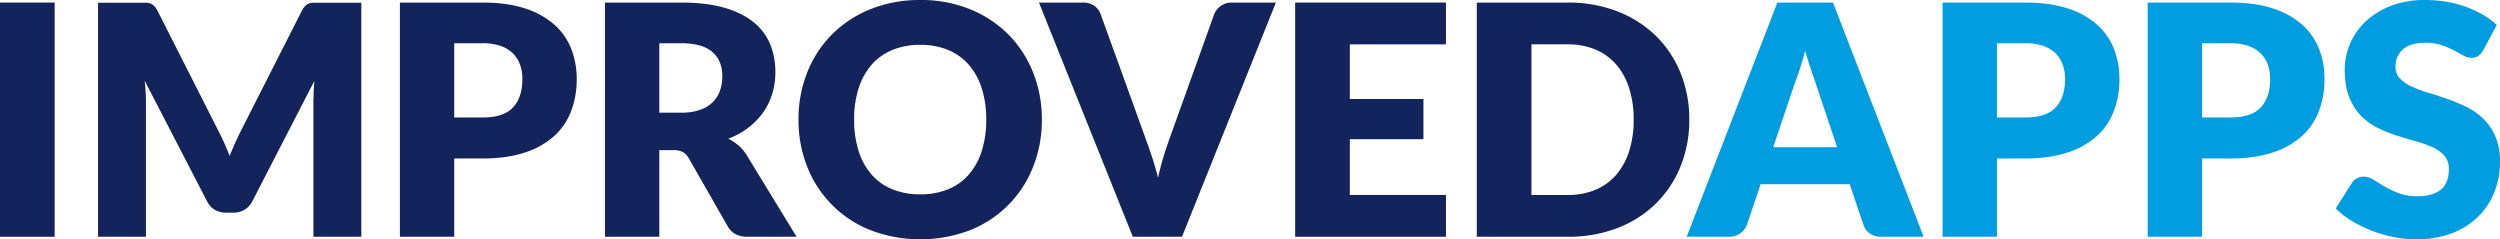
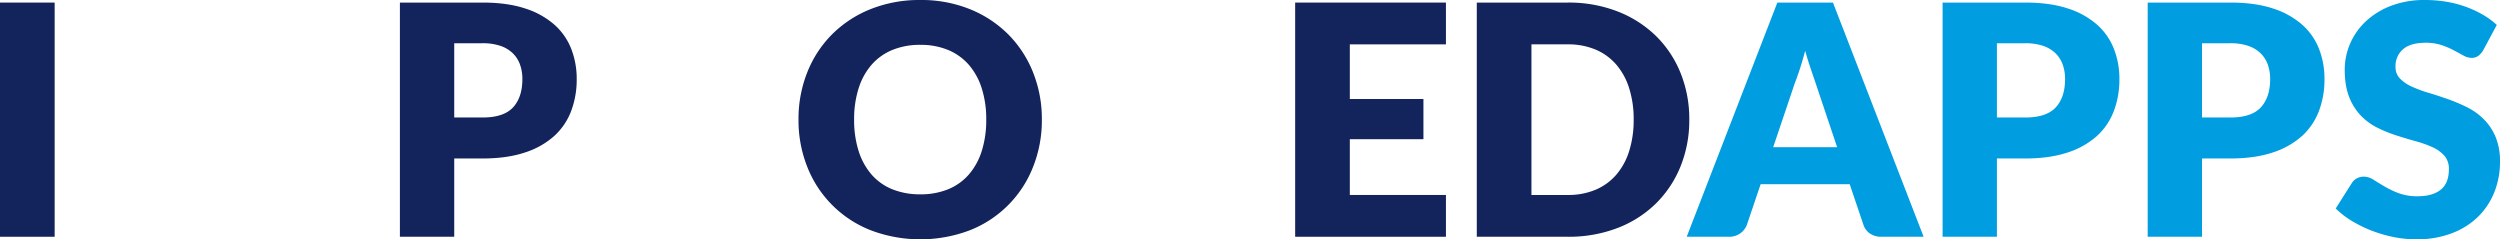
<svg xmlns="http://www.w3.org/2000/svg" width="1506.902" height="144.259" viewBox="0 0 1506.902 144.259">
  <defs>
    <style>.ea2bbc29-0880-4110-b1bf-ca850fd3d691{fill:#13235b;}.ff6656e3-423d-44b7-a943-7e0b616379a4{fill:#009ee0;}</style>
  </defs>
  <g id="e83a4f6a-9643-46c4-96d0-4ad2eefe78a0" data-name="Layer 2">
    <g id="e15cd8be-8a54-4c5b-a3cc-76adab9d0d07" data-name="Layer 1">
      <path class="ea2bbc29-0880-4110-b1bf-ca850fd3d691" d="M47.473,167.461H14.533V26.302H47.473Z" transform="translate(-14.533 -24.752)" />
-       <path class="ea2bbc29-0880-4110-b1bf-ca850fd3d691" d="M149.538,110.583q1.792,3.976,3.439,8.146,1.646-4.267,3.488-8.293,1.84-4.022,3.779-7.807l36.234-71.382a11.823,11.823,0,0,1,1.986-2.859,6.52,6.52,0,0,1,2.277-1.503,7.892,7.892,0,0,1,2.858-.486h28.726v141.062H203.453V86.273q0-5.908.582-12.788l-37.397,72.564a12.315,12.315,0,0,1-4.699,5.135,12.994,12.994,0,0,1-6.733,1.744H150.749a12.989,12.989,0,0,1-6.733-1.744,12.303,12.303,0,0,1-4.699-5.135L101.726,73.387q.386,3.393.581,6.733.193,3.343.194,6.152v81.188H73.63V26.399H102.356a7.902,7.902,0,0,1,2.858.486,6.538,6.538,0,0,1,2.277,1.503,11.863,11.863,0,0,1,1.986,2.859l36.331,71.673Q147.745,106.607,149.538,110.583Z" transform="translate(-14.533 -24.752)" />
      <path class="ea2bbc29-0880-4110-b1bf-ca850fd3d691" d="M288.322,120.279v47.183H255.575V26.302h49.798q14.919,0,25.625,3.536a49.217,49.217,0,0,1,17.633,9.737,37.978,37.978,0,0,1,10.221,14.629,49.613,49.613,0,0,1,3.294,18.214,53.568,53.568,0,0,1-3.391,19.377,38.884,38.884,0,0,1-10.367,15.113,48.843,48.843,0,0,1-17.681,9.834q-10.707,3.538-25.335,3.536Zm0-24.705h17.051q12.789,0,18.408-6.104,5.618-6.104,5.62-17.052a25.512,25.512,0,0,0-1.454-8.816,17.954,17.954,0,0,0-4.408-6.83,19.835,19.835,0,0,0-7.46-4.408A33.033,33.033,0,0,0,305.373,50.813H288.322Z" transform="translate(-14.533 -24.752)" />
-       <path class="ea2bbc29-0880-4110-b1bf-ca850fd3d691" d="M411.942,115.241v52.221H379.195V26.302h45.923q15.306,0,26.11,3.148,10.802,3.149,17.633,8.768a33.206,33.206,0,0,1,9.93,13.273,43.981,43.981,0,0,1,3.101,16.664,44.769,44.769,0,0,1-1.841,12.982,39.302,39.302,0,0,1-5.474,11.286,42.34,42.34,0,0,1-8.913,9.253,47.359,47.359,0,0,1-12.159,6.685,30.914,30.914,0,0,1,6.152,4.069,24.268,24.268,0,0,1,4.99,5.91l30.034,49.12H465.034q-8.235,0-11.82-6.201l-23.445-40.981a9.889,9.889,0,0,0-3.633-3.876,12.167,12.167,0,0,0-5.861-1.162Zm0-22.574h13.176a33.678,33.678,0,0,0,11.383-1.695A20.551,20.551,0,0,0,444.204,86.273a17.904,17.904,0,0,0,4.359-7.024,26.965,26.965,0,0,0,1.356-8.671q0-9.3-6.055-14.532Q437.809,50.813,425.118,50.813H411.942Z" transform="translate(-14.533 -24.752)" />
      <path class="ea2bbc29-0880-4110-b1bf-ca850fd3d691" d="M642.523,96.833a75.868,75.868,0,0,1-5.28,28.484,67.323,67.323,0,0,1-37.979,38.172,84.298,84.298,0,0,1-60.019,0,67.383,67.383,0,0,1-38.124-38.172,75.839,75.839,0,0,1-5.28-28.484,75.843,75.843,0,0,1,5.28-28.482,67.748,67.748,0,0,1,14.92-22.865,68.99,68.99,0,0,1,23.204-15.21,78.939,78.939,0,0,1,30.034-5.522,77.988,77.988,0,0,1,29.985,5.571A69.192,69.192,0,0,1,622.372,45.582,68.157,68.157,0,0,1,637.244,68.446,75.622,75.622,0,0,1,642.523,96.833Zm-33.521,0a61.066,61.066,0,0,0-2.713-18.844,39.928,39.928,0,0,0-7.799-14.193,33.653,33.653,0,0,0-12.45-8.912,42.859,42.859,0,0,0-16.761-3.102,43.482,43.482,0,0,0-16.906,3.102A33.554,33.554,0,0,0,539.876,63.795a39.907,39.907,0,0,0-7.799,14.193,61.023,61.023,0,0,0-2.712,18.844,61.356,61.356,0,0,0,2.712,18.941,39.881,39.881,0,0,0,7.799,14.193,33.088,33.088,0,0,0,12.498,8.865,44.09,44.09,0,0,0,16.906,3.051,43.457,43.457,0,0,0,16.761-3.051,33.181,33.181,0,0,0,12.45-8.865,39.903,39.903,0,0,0,7.799-14.193A61.4,61.4,0,0,0,609.002,96.833Z" transform="translate(-14.533 -24.752)" />
-       <path class="ea2bbc29-0880-4110-b1bf-ca850fd3d691" d="M640.778,26.302h26.352a11.726,11.726,0,0,1,6.976,1.938,10.626,10.626,0,0,1,3.875,5.135l27.321,75.569q1.839,4.939,3.73,10.754,1.889,5.812,3.536,12.207,1.356-6.394,3.148-12.207,1.791-5.812,3.537-10.754l27.127-75.569a11.222,11.222,0,0,1,10.657-7.072h26.546L727.004,167.461H697.357Z" transform="translate(-14.533 -24.752)" />
      <path class="ea2bbc29-0880-4110-b1bf-ca850fd3d691" d="M886.085,26.302V51.492H828.15V84.432H872.522v24.221H828.15V142.272h57.936v25.189h-90.876V26.302Z" transform="translate(-14.533 -24.752)" />
      <path class="ea2bbc29-0880-4110-b1bf-ca850fd3d691" d="M1032.764,96.833a74.027,74.027,0,0,1-5.279,28.242,66.09,66.09,0,0,1-14.872,22.38,67.438,67.438,0,0,1-23.106,14.726,81.737,81.737,0,0,1-29.985,5.281H904.685V26.302H959.521a81.127,81.127,0,0,1,29.985,5.329,68.446,68.446,0,0,1,23.106,14.726A65.583,65.583,0,0,1,1027.485,68.688,73.776,73.776,0,0,1,1032.764,96.833Zm-33.521,0a61.554,61.554,0,0,0-2.712-18.892,40.374,40.374,0,0,0-7.8-14.29,33.879,33.879,0,0,0-12.449-9.01A42.283,42.283,0,0,0,959.521,51.492H937.625V142.272H959.521a42.266,42.266,0,0,0,16.761-3.149,33.848,33.848,0,0,0,12.449-9.011,40.353,40.353,0,0,0,7.8-14.289A61.903,61.903,0,0,0,999.243,96.833Z" transform="translate(-14.533 -24.752)" />
      <path class="ff6656e3-423d-44b7-a943-7e0b616379a4" d="M1174.018,167.461h-25.384a11.731,11.731,0,0,1-7.024-1.986,10.246,10.246,0,0,1-3.826-5.086l-8.332-24.609h-53.674l-8.332,24.609a11.222,11.222,0,0,1-10.657,7.072h-25.577L1085.854,26.302h33.521Zm-90.683-53.965H1121.894L1108.913,74.84q-1.261-3.68-2.955-8.671-1.696-4.988-3.343-10.802-1.551,5.909-3.197,10.947-1.648,5.039-3.101,8.719Z" transform="translate(-14.533 -24.752)" />
      <path class="ff6656e3-423d-44b7-a943-7e0b616379a4" d="M1218.196,120.279v47.183h-32.746V26.302h49.798q14.918,0,25.626,3.536a49.225,49.225,0,0,1,17.633,9.737,37.977,37.977,0,0,1,10.221,14.629,49.613,49.613,0,0,1,3.294,18.214,53.567,53.567,0,0,1-3.391,19.377,38.883,38.883,0,0,1-10.366,15.113,48.85,48.85,0,0,1-17.682,9.834q-10.707,3.538-25.335,3.536Zm0-24.705h17.052q12.788,0,18.408-6.104,5.618-6.104,5.619-17.052a25.512,25.512,0,0,0-1.453-8.816,17.965,17.965,0,0,0-4.408-6.83,19.847,19.847,0,0,0-7.46-4.408,33.038,33.038,0,0,0-10.706-1.551H1218.196Z" transform="translate(-14.533 -24.752)" />
      <path class="ff6656e3-423d-44b7-a943-7e0b616379a4" d="M1341.816,120.279v47.183h-32.746V26.302h49.798q14.918,0,25.626,3.536a49.225,49.225,0,0,1,17.633,9.737,37.977,37.977,0,0,1,10.221,14.629,49.613,49.613,0,0,1,3.294,18.214,53.568,53.568,0,0,1-3.391,19.377,38.883,38.883,0,0,1-10.366,15.113,48.85,48.85,0,0,1-17.682,9.834q-10.707,3.538-25.335,3.536Zm0-24.705h17.052q12.788,0,18.408-6.104,5.618-6.104,5.619-17.052a25.512,25.512,0,0,0-1.453-8.816,17.965,17.965,0,0,0-4.408-6.83,19.847,19.847,0,0,0-7.46-4.408,33.038,33.038,0,0,0-10.706-1.551h-17.052Z" transform="translate(-14.533 -24.752)" />
      <path class="ff6656e3-423d-44b7-a943-7e0b616379a4" d="M1511.359,54.979a12.299,12.299,0,0,1-3.052,3.488,6.826,6.826,0,0,1-4.117,1.162,10.057,10.057,0,0,1-4.796-1.404q-2.568-1.403-5.813-3.148a48.336,48.336,0,0,0-7.411-3.148,29.685,29.685,0,0,0-9.494-1.405q-9.207,0-13.709,3.924a13.348,13.348,0,0,0-4.506,10.608,9.767,9.767,0,0,0,2.713,7.072,23.337,23.337,0,0,0,7.121,4.845,76.12,76.12,0,0,0,10.076,3.729q5.667,1.696,11.577,3.779a103.657,103.657,0,0,1,11.578,4.893,38.599,38.599,0,0,1,10.075,7.169,33.464,33.464,0,0,1,7.121,10.608,37.742,37.742,0,0,1,2.713,15.065,49.105,49.105,0,0,1-3.391,18.312,42.883,42.883,0,0,1-9.834,14.871,45.653,45.653,0,0,1-15.889,9.979,59.456,59.456,0,0,1-21.46,3.634,68.774,68.774,0,0,1-13.418-1.356,79.642,79.642,0,0,1-13.225-3.827,76.594,76.594,0,0,1-12.014-5.861,50.951,50.951,0,0,1-9.785-7.557l9.688-15.308a7.886,7.886,0,0,1,3.003-2.81,8.51,8.51,0,0,1,4.166-1.065,11.043,11.043,0,0,1,5.861,1.84q2.955,1.843,6.686,4.07a54.181,54.181,0,0,0,8.574,4.068,32.132,32.132,0,0,0,11.432,1.841q8.912,0,13.854-3.924,4.941-3.924,4.941-12.449a11.775,11.775,0,0,0-2.713-8.042,20.992,20.992,0,0,0-7.121-5.135,65.748,65.748,0,0,0-10.027-3.584q-5.621-1.55-11.529-3.439a84.301,84.301,0,0,1-11.529-4.65,36.393,36.393,0,0,1-10.027-7.267,33.969,33.969,0,0,1-7.121-11.238q-2.713-6.732-2.712-16.615a39.431,39.431,0,0,1,3.196-15.501,40.007,40.007,0,0,1,9.398-13.467,46.234,46.234,0,0,1,15.21-9.446A56.191,56.191,0,0,1,1476.288,24.752a77.384,77.384,0,0,1,12.643,1.018,66.542,66.542,0,0,1,11.675,3.003A64.169,64.169,0,0,1,1510.923,33.52a47.592,47.592,0,0,1,8.574,6.249Z" transform="translate(-14.533 -24.752)" />
    </g>
  </g>
</svg>